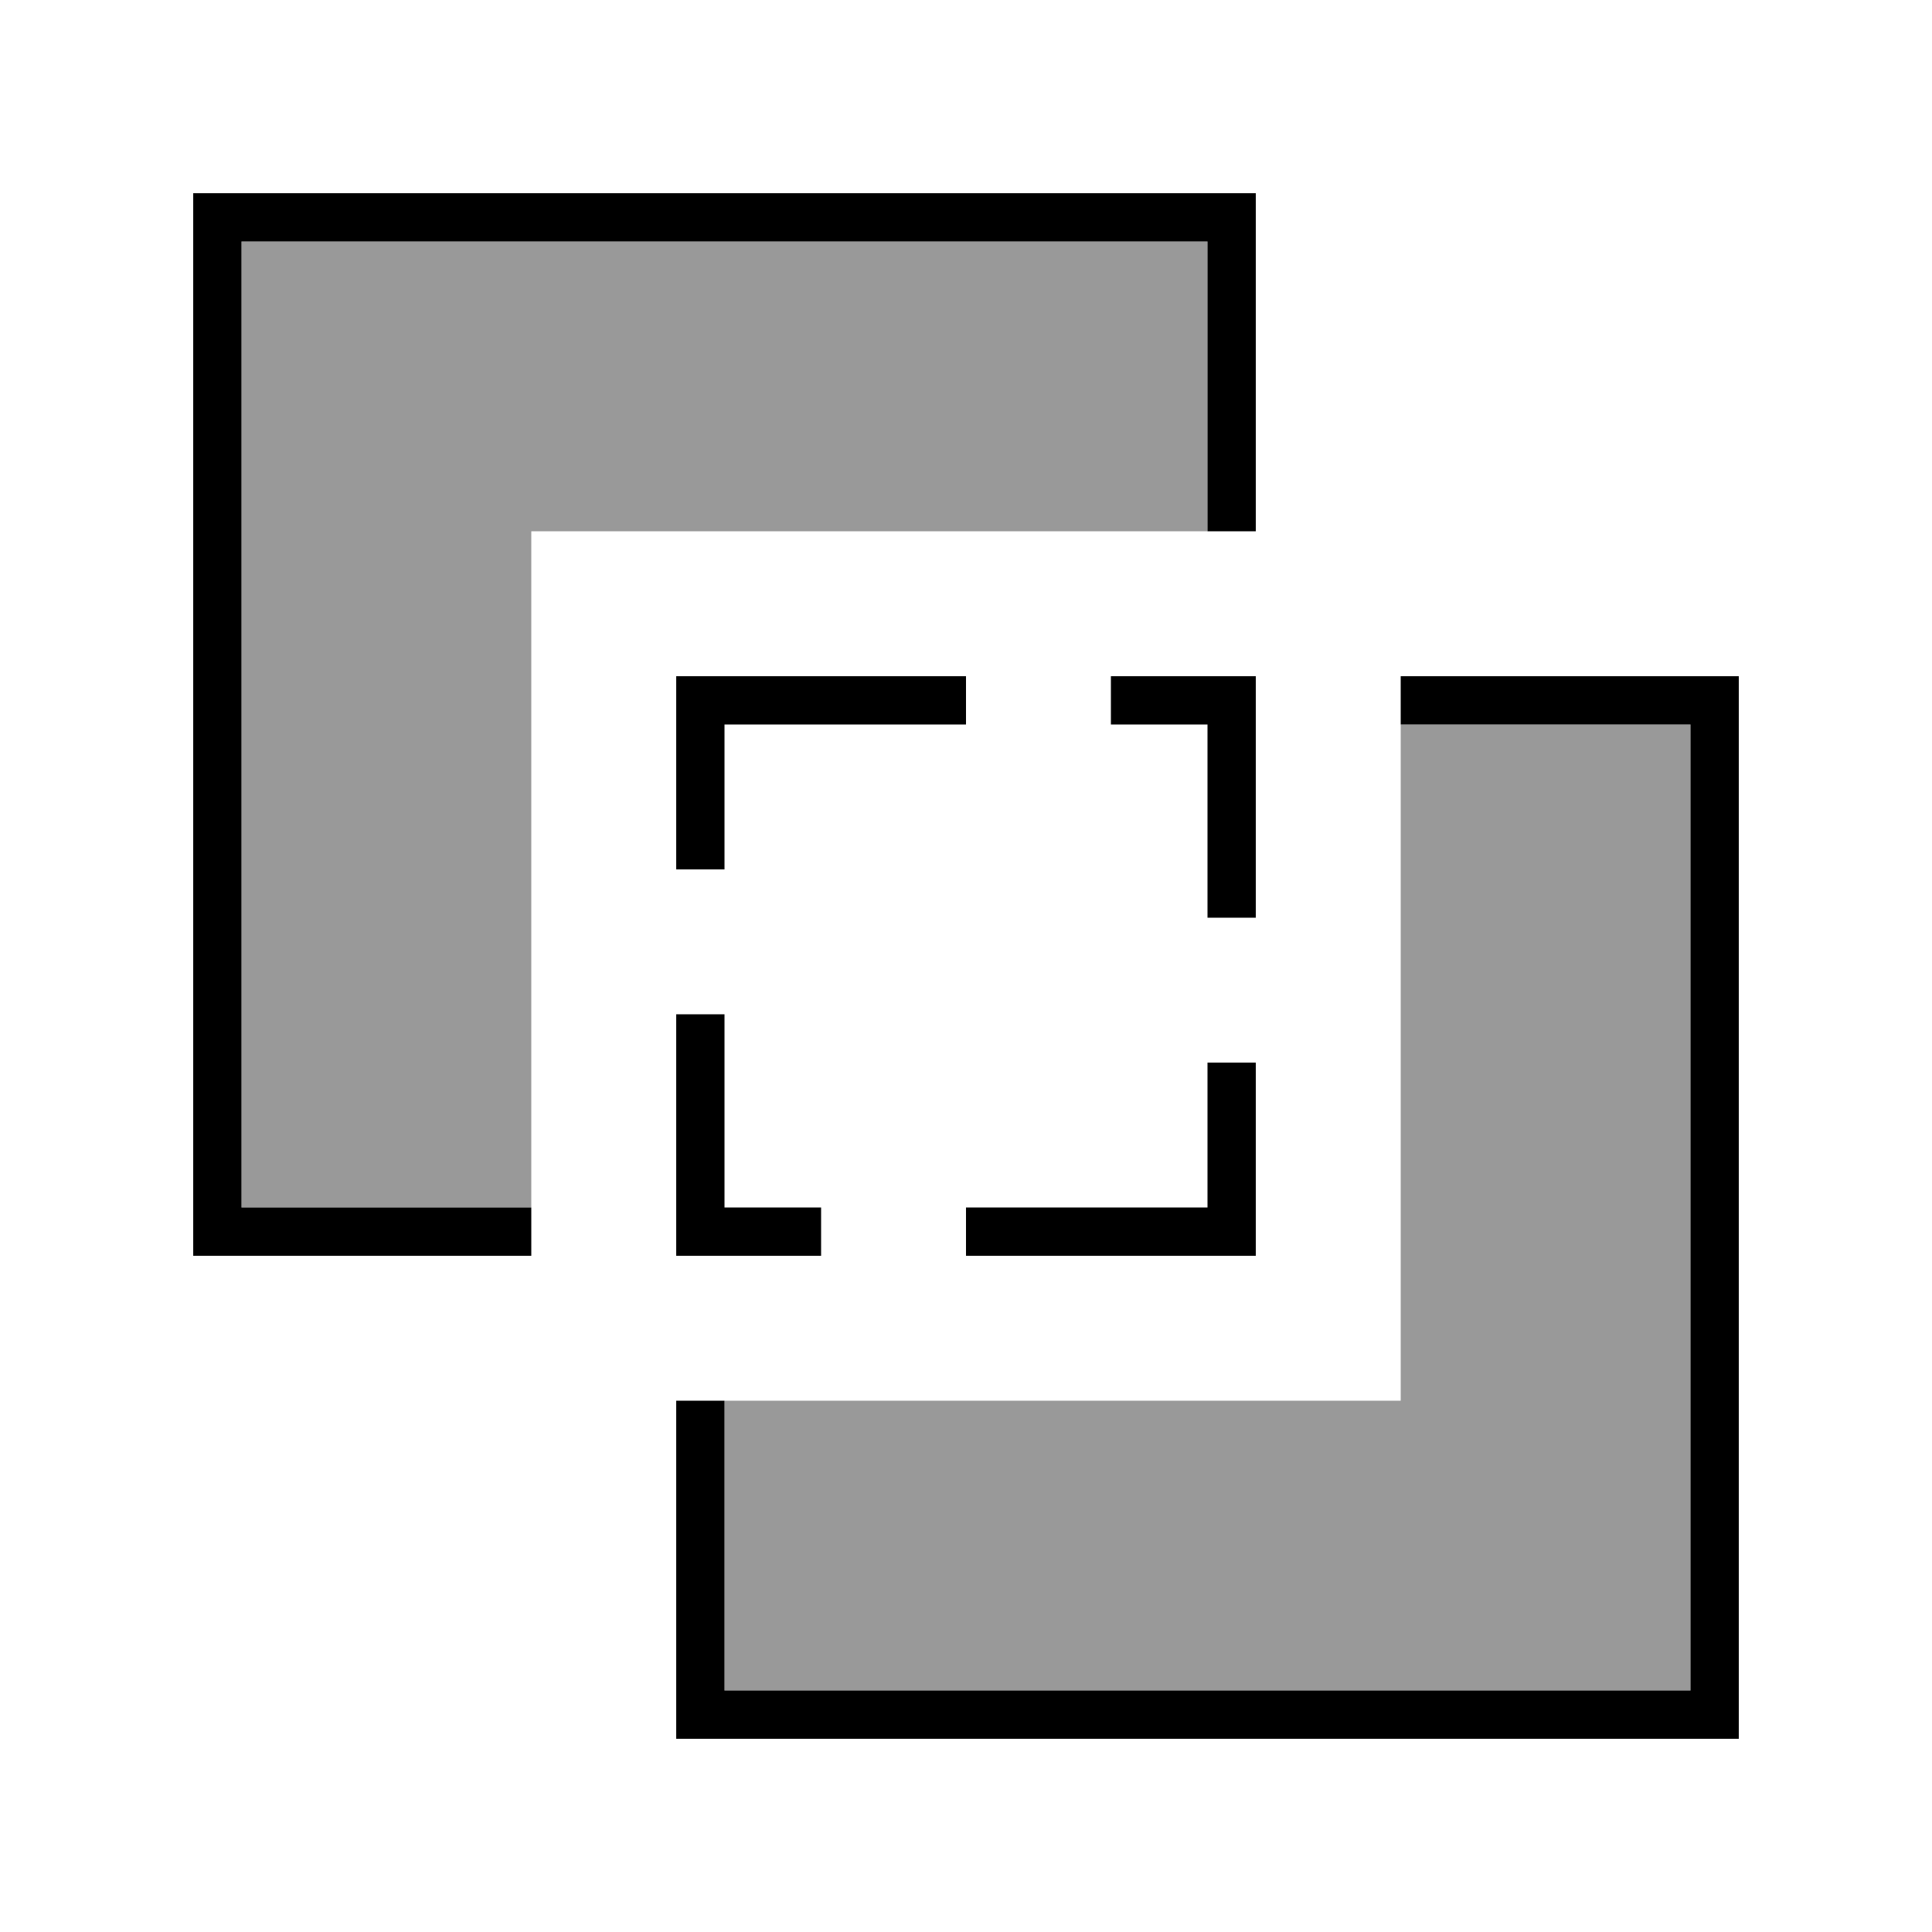
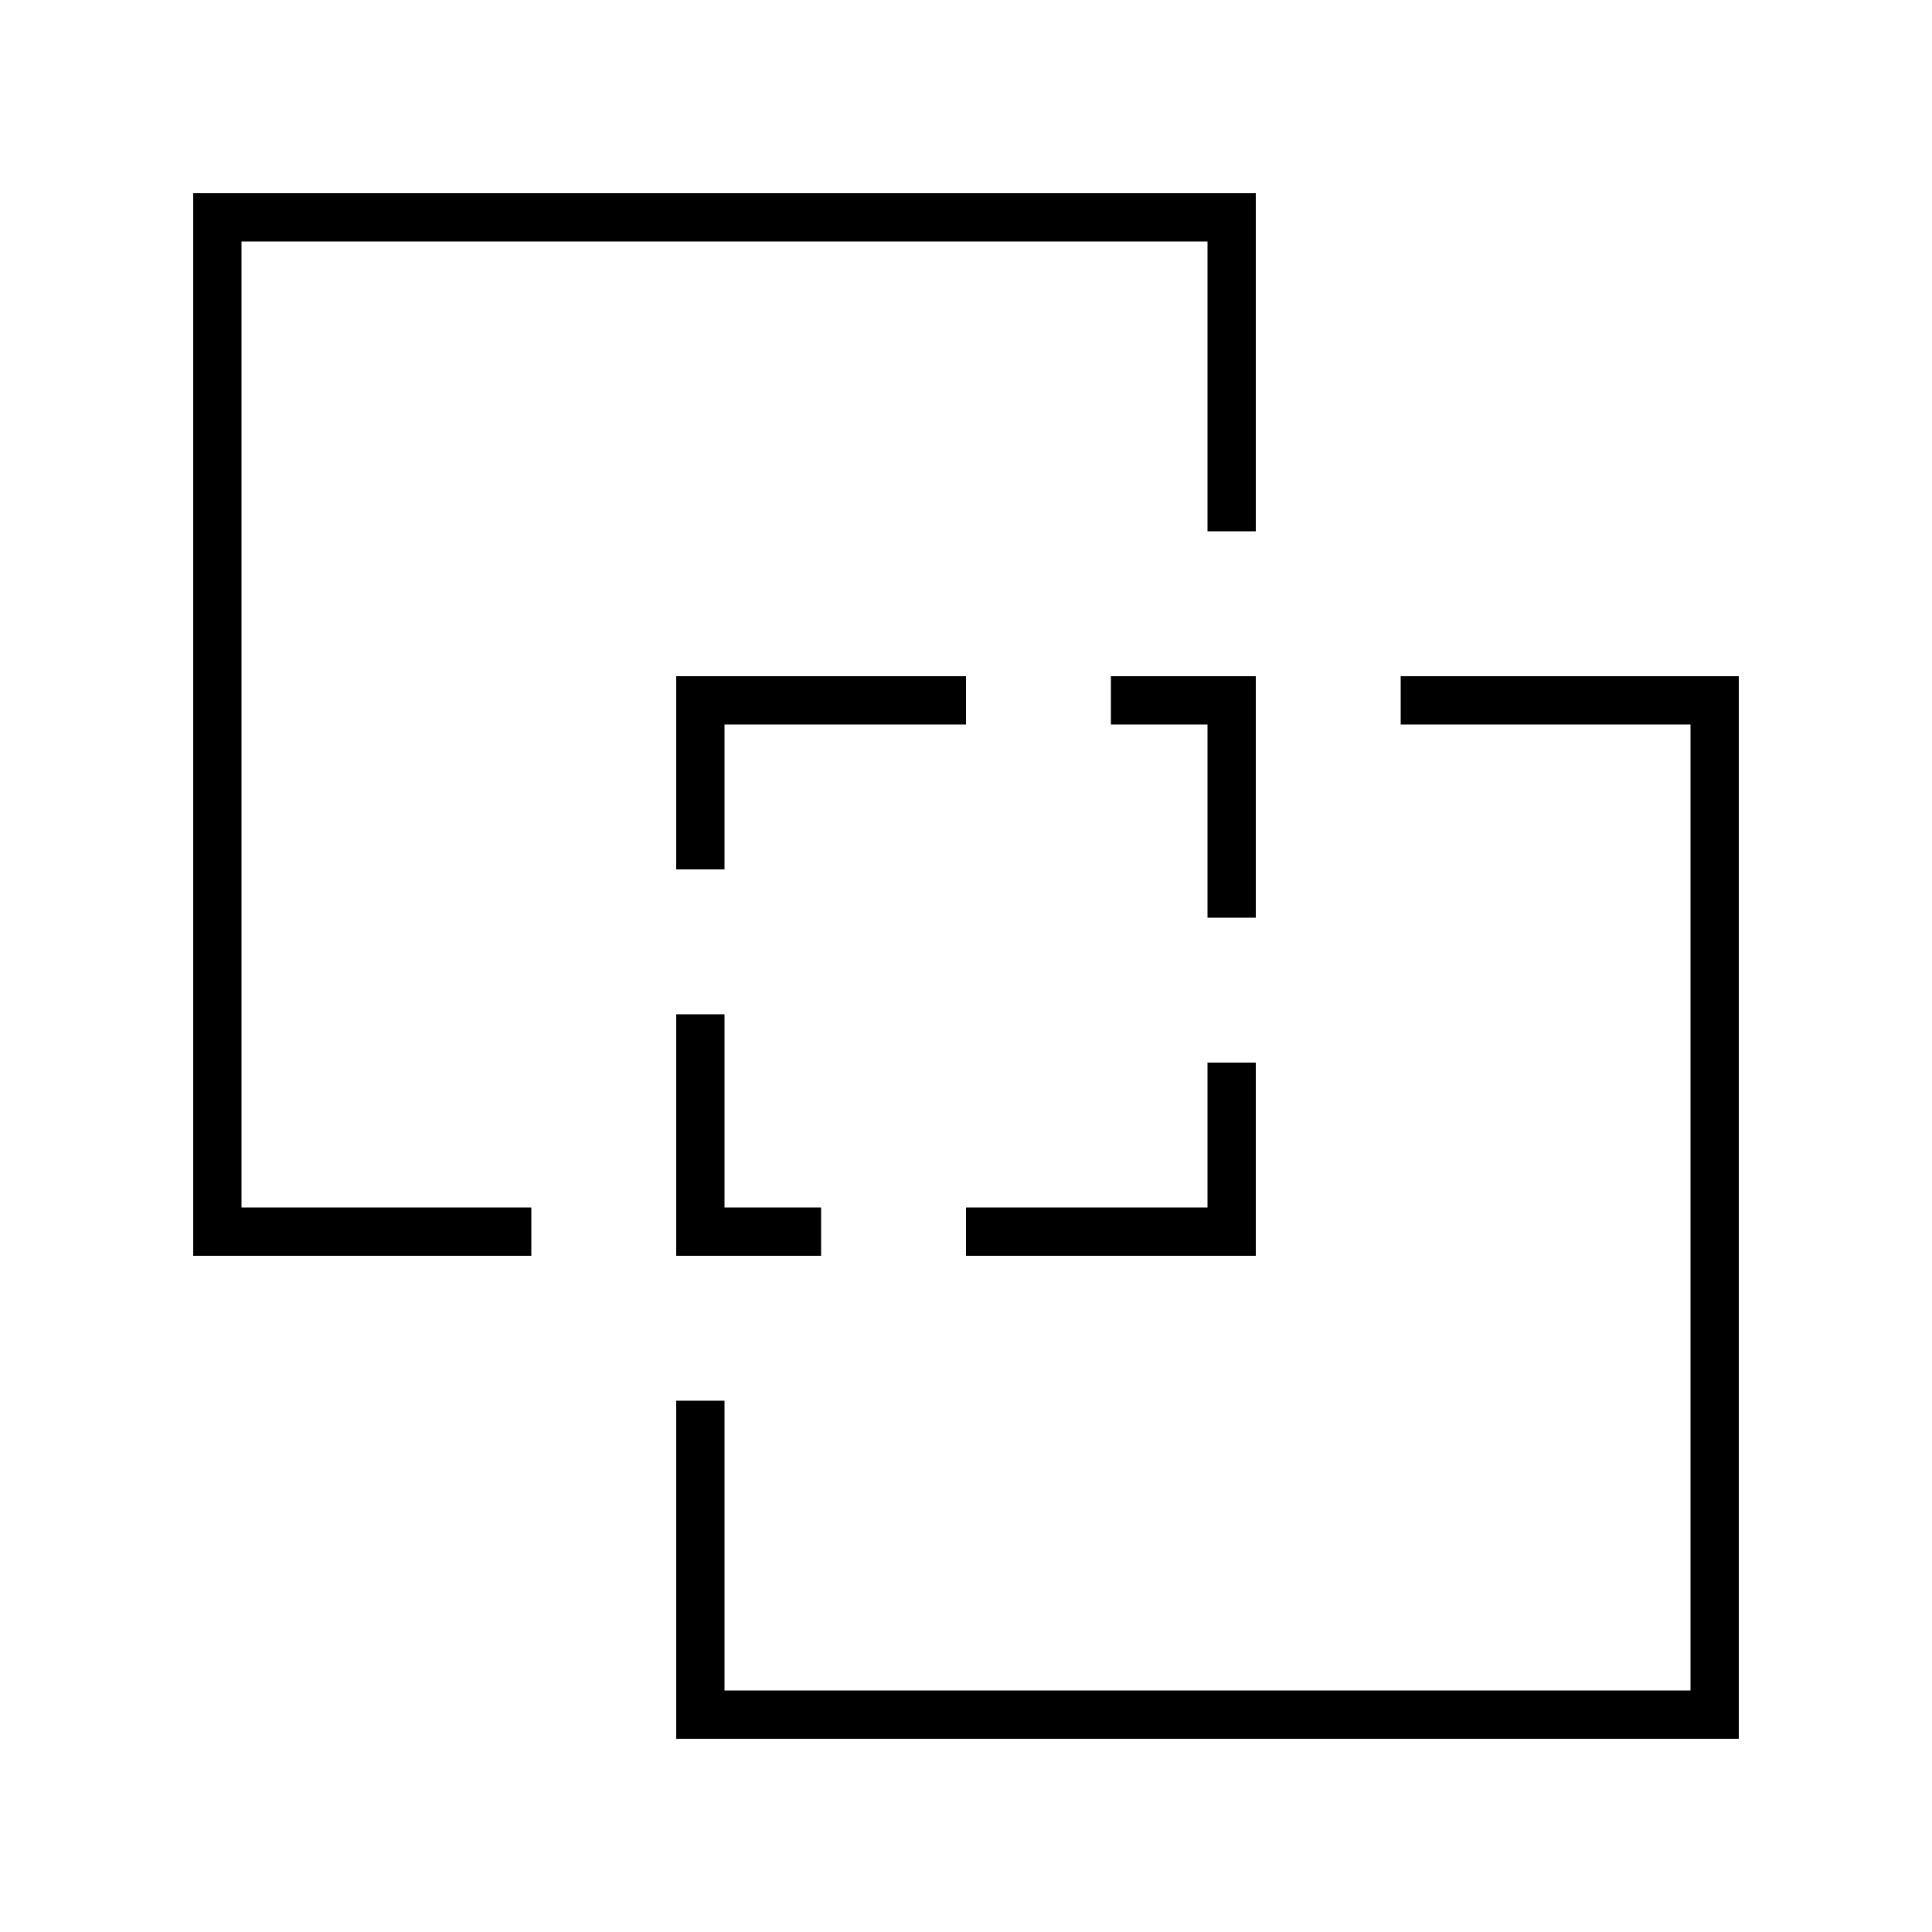
<svg xmlns="http://www.w3.org/2000/svg" viewBox="0 0 640 640">
-   <path opacity=".4" fill="currentColor" d="M80 80L80 400L176 400L176 176L400 176L400 80L80 80zM240 464L240 560L560 560L560 240L464 240L464 464L240 464z" />
-   <path fill="currentColor" d="M80 80L400 80L400 176L416 176L416 64L64 64L64 416L176 416L176 400L80 400L80 80zM240 224L224 224L224 288L240 288L240 240L320 240L320 224L240 224zM224 336L224 416L272 416L272 400L240 400L240 336L224 336zM320 416L416 416L416 352L400 352L400 400L320 400L320 416zM416 240L416 224L368 224L368 240L400 240L400 304L416 304L416 240zM224 464L224 576L576 576L576 224L464 224L464 240L560 240L560 560L240 560L240 464L224 464z" />
+   <path fill="currentColor" d="M80 80L400 80L400 176L416 176L416 64L64 64L64 416L176 416L176 400L80 400L80 80zM240 224L224 224L224 288L240 288L240 240L320 240L320 224L240 224zM224 336L224 416L272 416L272 400L240 400L240 336L224 336zM320 416L416 416L416 352L400 352L400 400L320 400L320 416M416 240L416 224L368 224L368 240L400 240L400 304L416 304L416 240zM224 464L224 576L576 576L576 224L464 224L464 240L560 240L560 560L240 560L240 464L224 464z" />
</svg>